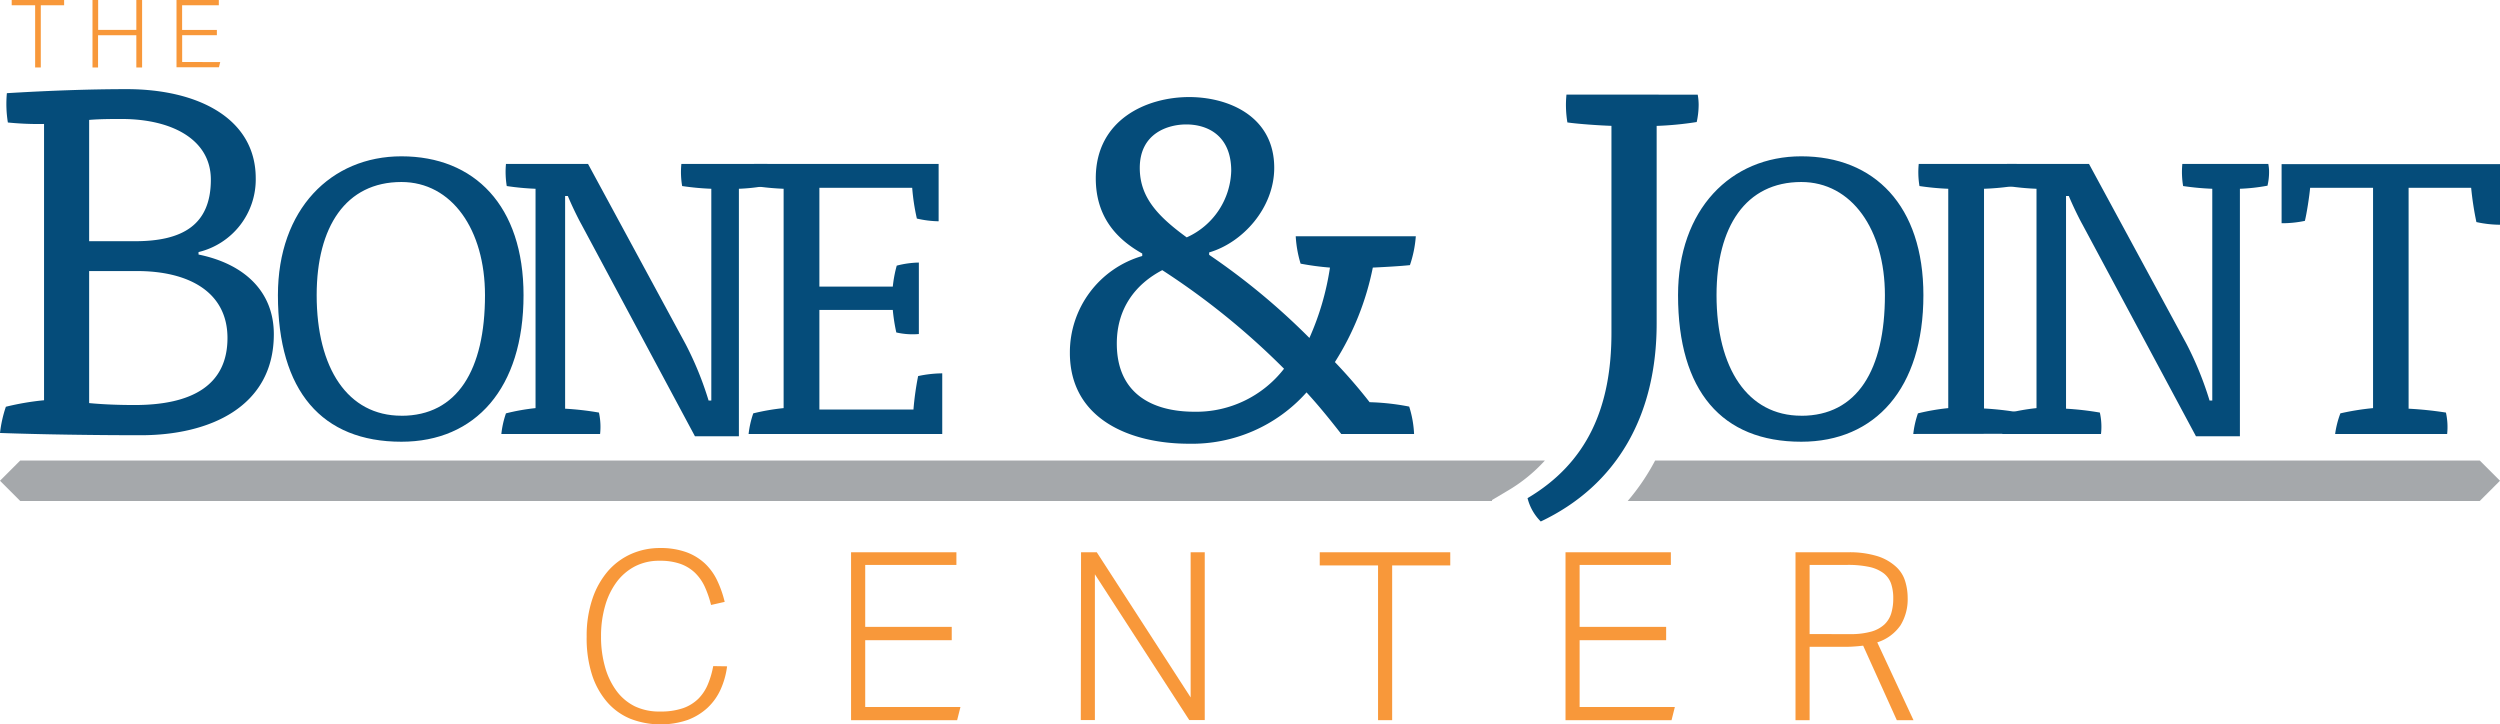
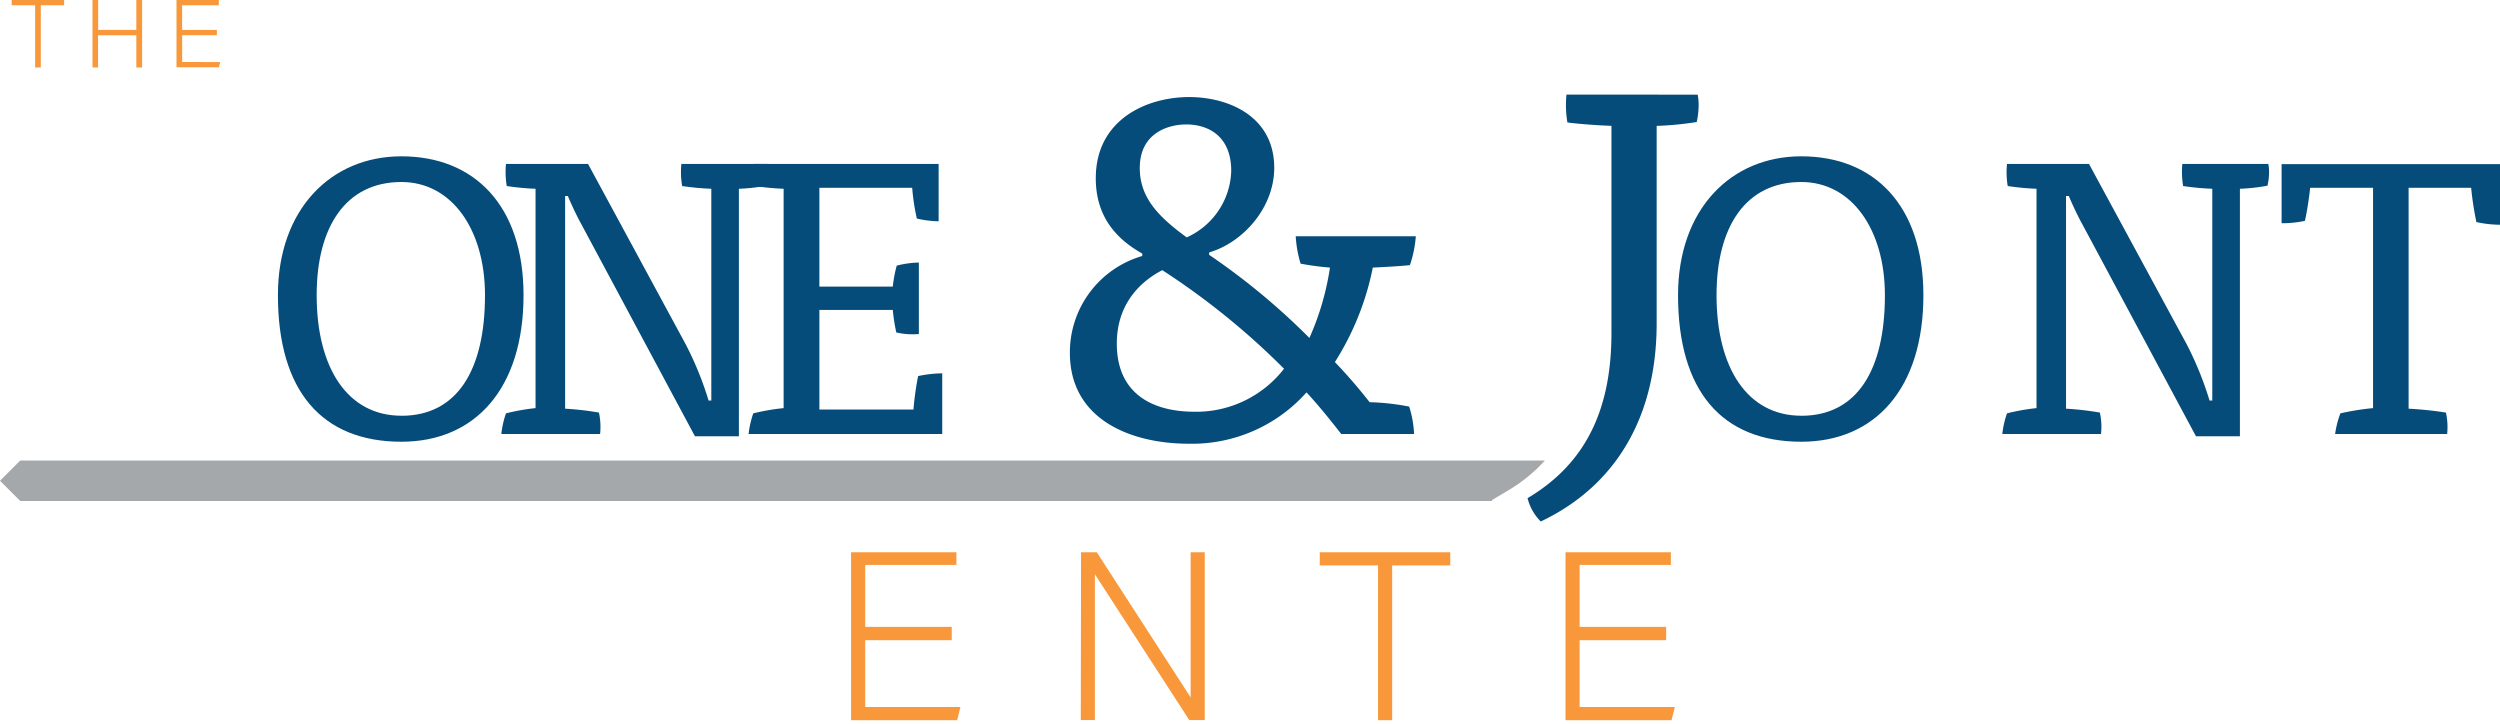
<svg xmlns="http://www.w3.org/2000/svg" viewBox="0 0 476.76 138.15">
  <defs>
    <style>.cls-1{fill:#f8983a;}.cls-2{fill:#a5a8ab;}.cls-3{fill:#054c7a;}</style>
  </defs>
  <g id="Layer_2" data-name="Layer 2">
    <g id="Layer_1-2" data-name="Layer 1">
      <path class="cls-1" d="M6.7,1H2.23V0h10V1H7.78V12.87H6.7Z" />
      <path class="cls-1" d="M17.64,0h1.08V5.7H26V0H27.1V12.87H26V6.72h-7.3v6.15H17.64Z" />
      <path class="cls-1" d="M33.66,0h8.07V1h-7V5.71h6.63v1H34.74v5.12H42l-.25,1H33.66Z" />
      <path class="cls-2" d="M3.86,87.82H294.62a30.2,30.2,0,0,1-7.23,5.84l-2.86,1.7,0,.18H3.86L0,91.68Z" />
-       <path class="cls-2" d="M476.76,91.68l-3.86,3.86H310.41a41.58,41.58,0,0,0,5.23-7.72H472.9Z" />
-       <path class="cls-3" d="M37.86,48.54c8.68,1.77,14.36,7,14.36,15.2C52.22,77.63,39.91,83,26.86,83,18,83,7.74,82.85,0,82.57a23.79,23.79,0,0,1,1.12-5A50.2,50.2,0,0,1,8.4,76.33V23.64a57.53,57.53,0,0,1-6.9-.28,22.29,22.29,0,0,1-.19-5.59C9.05,17.3,17,17,24.16,17c13.61,0,24.61,5.59,24.61,17A14.24,14.24,0,0,1,37.86,48.07ZM17,46h8.76c9.14,0,14.45-3.17,14.45-11.75,0-7.55-7.27-11.56-17.06-11.56-1.49,0-4.2,0-6.15.18Zm0,30.87c2.79.27,5.87.37,8.67.37,11,0,17.71-3.82,17.71-12.78,0-8.76-7.36-12.77-17.25-12.77H17Z" />
      <path class="cls-3" d="M99.84,56.29c0,17.79-9.2,27.95-23.29,27.95C61.42,84.24,53,74.6,53,56.29,53,39.9,63.13,29.81,76.55,29.81,90.49,29.81,99.84,39.23,99.84,56.29Zm-23.29,23c10.68,0,15.94-8.76,15.94-23,0-12.46-6.3-21.58-15.94-21.58-10.6,0-16.16,8.53-16.16,21.58C60.39,70.23,66.32,79.28,76.55,79.28Z" />
      <path class="cls-3" d="M130.75,65.63a63.15,63.15,0,0,1,4.38,10.75h.52V36a51.52,51.52,0,0,1-5.56-.52,15.82,15.82,0,0,1-.15-4.22h16.39a7.46,7.46,0,0,1,.15,1.55,11.25,11.25,0,0,1-.3,2.6,35.78,35.78,0,0,1-5.27.59V83.2h-8.38L110.88,42.79c-.74-1.33-1.85-3.63-2.59-5.41h-.52V77.94a55.83,55.83,0,0,1,6.45.74,12.75,12.75,0,0,1,.22,4.08H95.61a17.61,17.61,0,0,1,.88-3.93,39.63,39.63,0,0,1,5.64-1V36a50.12,50.12,0,0,1-5.49-.52,16.7,16.7,0,0,1-.15-4.22h15.65Z" />
      <path class="cls-3" d="M142.76,82.76a18.2,18.2,0,0,1,.89-3.93,41.61,41.61,0,0,1,5.79-1V36a50.12,50.12,0,0,1-5.49-.52,16.14,16.14,0,0,1-.15-4.22H179V42.2a19.64,19.64,0,0,1-4.15-.52,39.74,39.74,0,0,1-.89-5.86H156.26V54.66h14a24.06,24.06,0,0,1,.75-4,17.9,17.9,0,0,1,4.22-.59V63.7a13.73,13.73,0,0,1-4.3-.3,34,34,0,0,1-.67-4.3h-14v19H174.2a55.73,55.73,0,0,1,.89-6.38,22.25,22.25,0,0,1,4.6-.52V82.76Z" />
      <path class="cls-3" d="M254.57,69.05a98.09,98.09,0,0,1,6.62,7.65,45.14,45.14,0,0,1,7.55.84,20.26,20.26,0,0,1,.93,5.22H255.78c-2.05-2.61-4.2-5.31-6.62-7.93a29.24,29.24,0,0,1-22.47,9.79c-10.82,0-22.66-4.47-22.66-17.34a19.14,19.14,0,0,1,13.8-18.46v-.47c-5-2.8-8.86-7.09-8.86-14.36,0-11.19,9.7-15.48,17.81-15.48C234.24,18.51,243,22.15,243,32c0,7.65-6,14.27-12.41,16.14v.46a129.9,129.9,0,0,1,19.12,15.85,51.73,51.73,0,0,0,3.92-13.42,52.27,52.27,0,0,1-5.6-.75,22.2,22.2,0,0,1-.93-5.22H270a22,22,0,0,1-1.12,5.5c-1.67.19-4.94.37-7.08.47A52.87,52.87,0,0,1,254.57,69.05ZM221.65,51.52c-5,2.61-8.67,7.18-8.67,14,0,9.51,6.71,13,14.83,13a21.18,21.18,0,0,0,17.06-8.2A140.87,140.87,0,0,0,221.65,51.52ZM234.8,32.59c0-6.8-4.57-8.86-8.58-8.86-3.36,0-8.86,1.59-8.86,8.3,0,5.6,3.45,9.23,8.95,13.24A14.34,14.34,0,0,0,234.8,32.59Z" />
      <path class="cls-3" d="M323.76,18.05a11,11,0,0,1,.18,1.95,15.61,15.61,0,0,1-.37,3.27,62.46,62.46,0,0,1-7.64.74V61.69c0,17.53-7.56,30.86-22.1,37.76A9.57,9.57,0,0,1,291.31,95c11.47-6.8,16-17.43,16-31.51V24c-2.61-.09-6.44-.37-8.4-.65a20.12,20.12,0,0,1-.18-5.31Z" />
      <path class="cls-3" d="M366.8,56.29c0,17.79-9.2,27.95-23.29,27.95-15.12,0-23.5-9.64-23.5-27.95,0-16.39,10.08-26.48,23.5-26.48C357.46,29.81,366.8,39.23,366.8,56.29Zm-23.29,23c10.68,0,15.95-8.76,15.95-23,0-12.46-6.3-21.58-15.95-21.58-10.6,0-16.16,8.53-16.16,21.58C327.35,70.23,333.28,79.28,343.51,79.28Z" />
-       <path class="cls-3" d="M364.87,82.76a17.63,17.63,0,0,1,.89-3.93,41.46,41.46,0,0,1,5.78-1V36a50.36,50.36,0,0,1-5.49-.52,16.14,16.14,0,0,1-.14-4.22h18.68a11,11,0,0,1-.15,4.15,49.54,49.54,0,0,1-6.08.59v41.9a58.32,58.32,0,0,1,6.6.74,11.21,11.21,0,0,1,.3,2.89,7.2,7.2,0,0,1-.07,1.19Z" />
      <path class="cls-3" d="M417,65.63a63.93,63.93,0,0,1,4.37,10.75h.52V36a51.52,51.52,0,0,1-5.56-.52,16.25,16.25,0,0,1-.15-4.22h16.39a7.46,7.46,0,0,1,.15,1.55,11.25,11.25,0,0,1-.3,2.6,35.79,35.79,0,0,1-5.26.59V83.2h-8.38L397.12,42.79c-.74-1.33-1.85-3.63-2.59-5.41H394V77.94a55.83,55.83,0,0,1,6.45.74,12.47,12.47,0,0,1,.22,4.08H381.85a17.63,17.63,0,0,1,.89-3.93,39.48,39.48,0,0,1,5.63-1V36a50.6,50.6,0,0,1-5.49-.52,16.24,16.24,0,0,1-.14-4.22h15.64Z" />
      <path class="cls-3" d="M459.33,77.94a68.36,68.36,0,0,1,7.12.74,12.75,12.75,0,0,1,.23,4.08H445.32a17.77,17.77,0,0,1,1-3.93,48.79,48.79,0,0,1,6.23-1V35.82h-12c-.15,1.71-.67,5-1,6.3a20.74,20.74,0,0,1-4.44.45V31.3h41.67V42.86a21.45,21.45,0,0,1-4.52-.51,58.49,58.49,0,0,1-1-6.53H459.33Z" />
-       <path class="cls-1" d="M138.66,127.07a15.54,15.54,0,0,1-1.23,4.4,11.06,11.06,0,0,1-2.49,3.5,11.58,11.58,0,0,1-3.81,2.33,16,16,0,0,1-10.92-.23,11.82,11.82,0,0,1-4.44-3.2,14.93,14.93,0,0,1-2.89-5.25,22.86,22.86,0,0,1-1-7.2,22,22,0,0,1,1.12-7.29,15.82,15.82,0,0,1,3-5.29,12.76,12.76,0,0,1,4.44-3.23,13.49,13.49,0,0,1,5.41-1.1,14.5,14.5,0,0,1,5,.78,10.46,10.46,0,0,1,3.56,2.15,10.86,10.86,0,0,1,2.36,3.26,20.67,20.67,0,0,1,1.43,4.08l-2.6.59a19.65,19.65,0,0,0-1.23-3.55,8.9,8.9,0,0,0-1.89-2.64,7.89,7.89,0,0,0-2.76-1.66,11.61,11.61,0,0,0-3.92-.58A10,10,0,0,0,121.1,108a10.3,10.3,0,0,0-3.51,3,14.07,14.07,0,0,0-2.2,4.57,20.65,20.65,0,0,0-.77,5.77,21,21,0,0,0,.75,5.8,14.09,14.09,0,0,0,2.15,4.55,9.75,9.75,0,0,0,3.53,3,10.78,10.78,0,0,0,4.85,1,13,13,0,0,0,4.39-.65,7.89,7.89,0,0,0,2.92-1.82,8.56,8.56,0,0,0,1.8-2.76,16.45,16.45,0,0,0,1-3.43Z" />
      <path class="cls-1" d="M162.3,105.32h20.09v2.42H165v11.8h16.5v2.55H165v12.74h18.16l-.63,2.51H162.3Z" />
      <path class="cls-1" d="M206.16,105.32h3L227.06,133V105.32h2.69v32H226.8l-18-27.8v27.8h-2.69Z" />
      <path class="cls-1" d="M262.8,107.83H251.68v-2.51h24.89v2.51H265.49v29.51H262.8Z" />
      <path class="cls-1" d="M298.55,105.32h20.09v2.42h-17.4v11.8h16.5v2.55h-16.5v12.74H319.4l-.63,2.51H298.55Z" />
-       <path class="cls-1" d="M342.41,105.32h10a18.06,18.06,0,0,1,5.68.76,9.44,9.44,0,0,1,3.49,2,6.12,6.12,0,0,1,1.75,2.78,10.79,10.79,0,0,1,.47,3.18,9.5,9.5,0,0,1-1.36,5.2A8.48,8.48,0,0,1,358,122.5l6.91,14.84h-3.18l-6.42-14.21c-.51.06-1,.11-1.57.15s-1.1.07-1.7.07H345.1v14h-2.69Zm10.4,15.61a14.5,14.5,0,0,0,4-.47,6.15,6.15,0,0,0,2.54-1.36,4.86,4.86,0,0,0,1.32-2.15,9.62,9.62,0,0,0,.38-2.86,8.52,8.52,0,0,0-.4-2.75,4.3,4.3,0,0,0-1.41-2,7,7,0,0,0-2.69-1.21,19.24,19.24,0,0,0-4.24-.4H345.1v13.19Z" />
    </g>
  </g>
</svg>